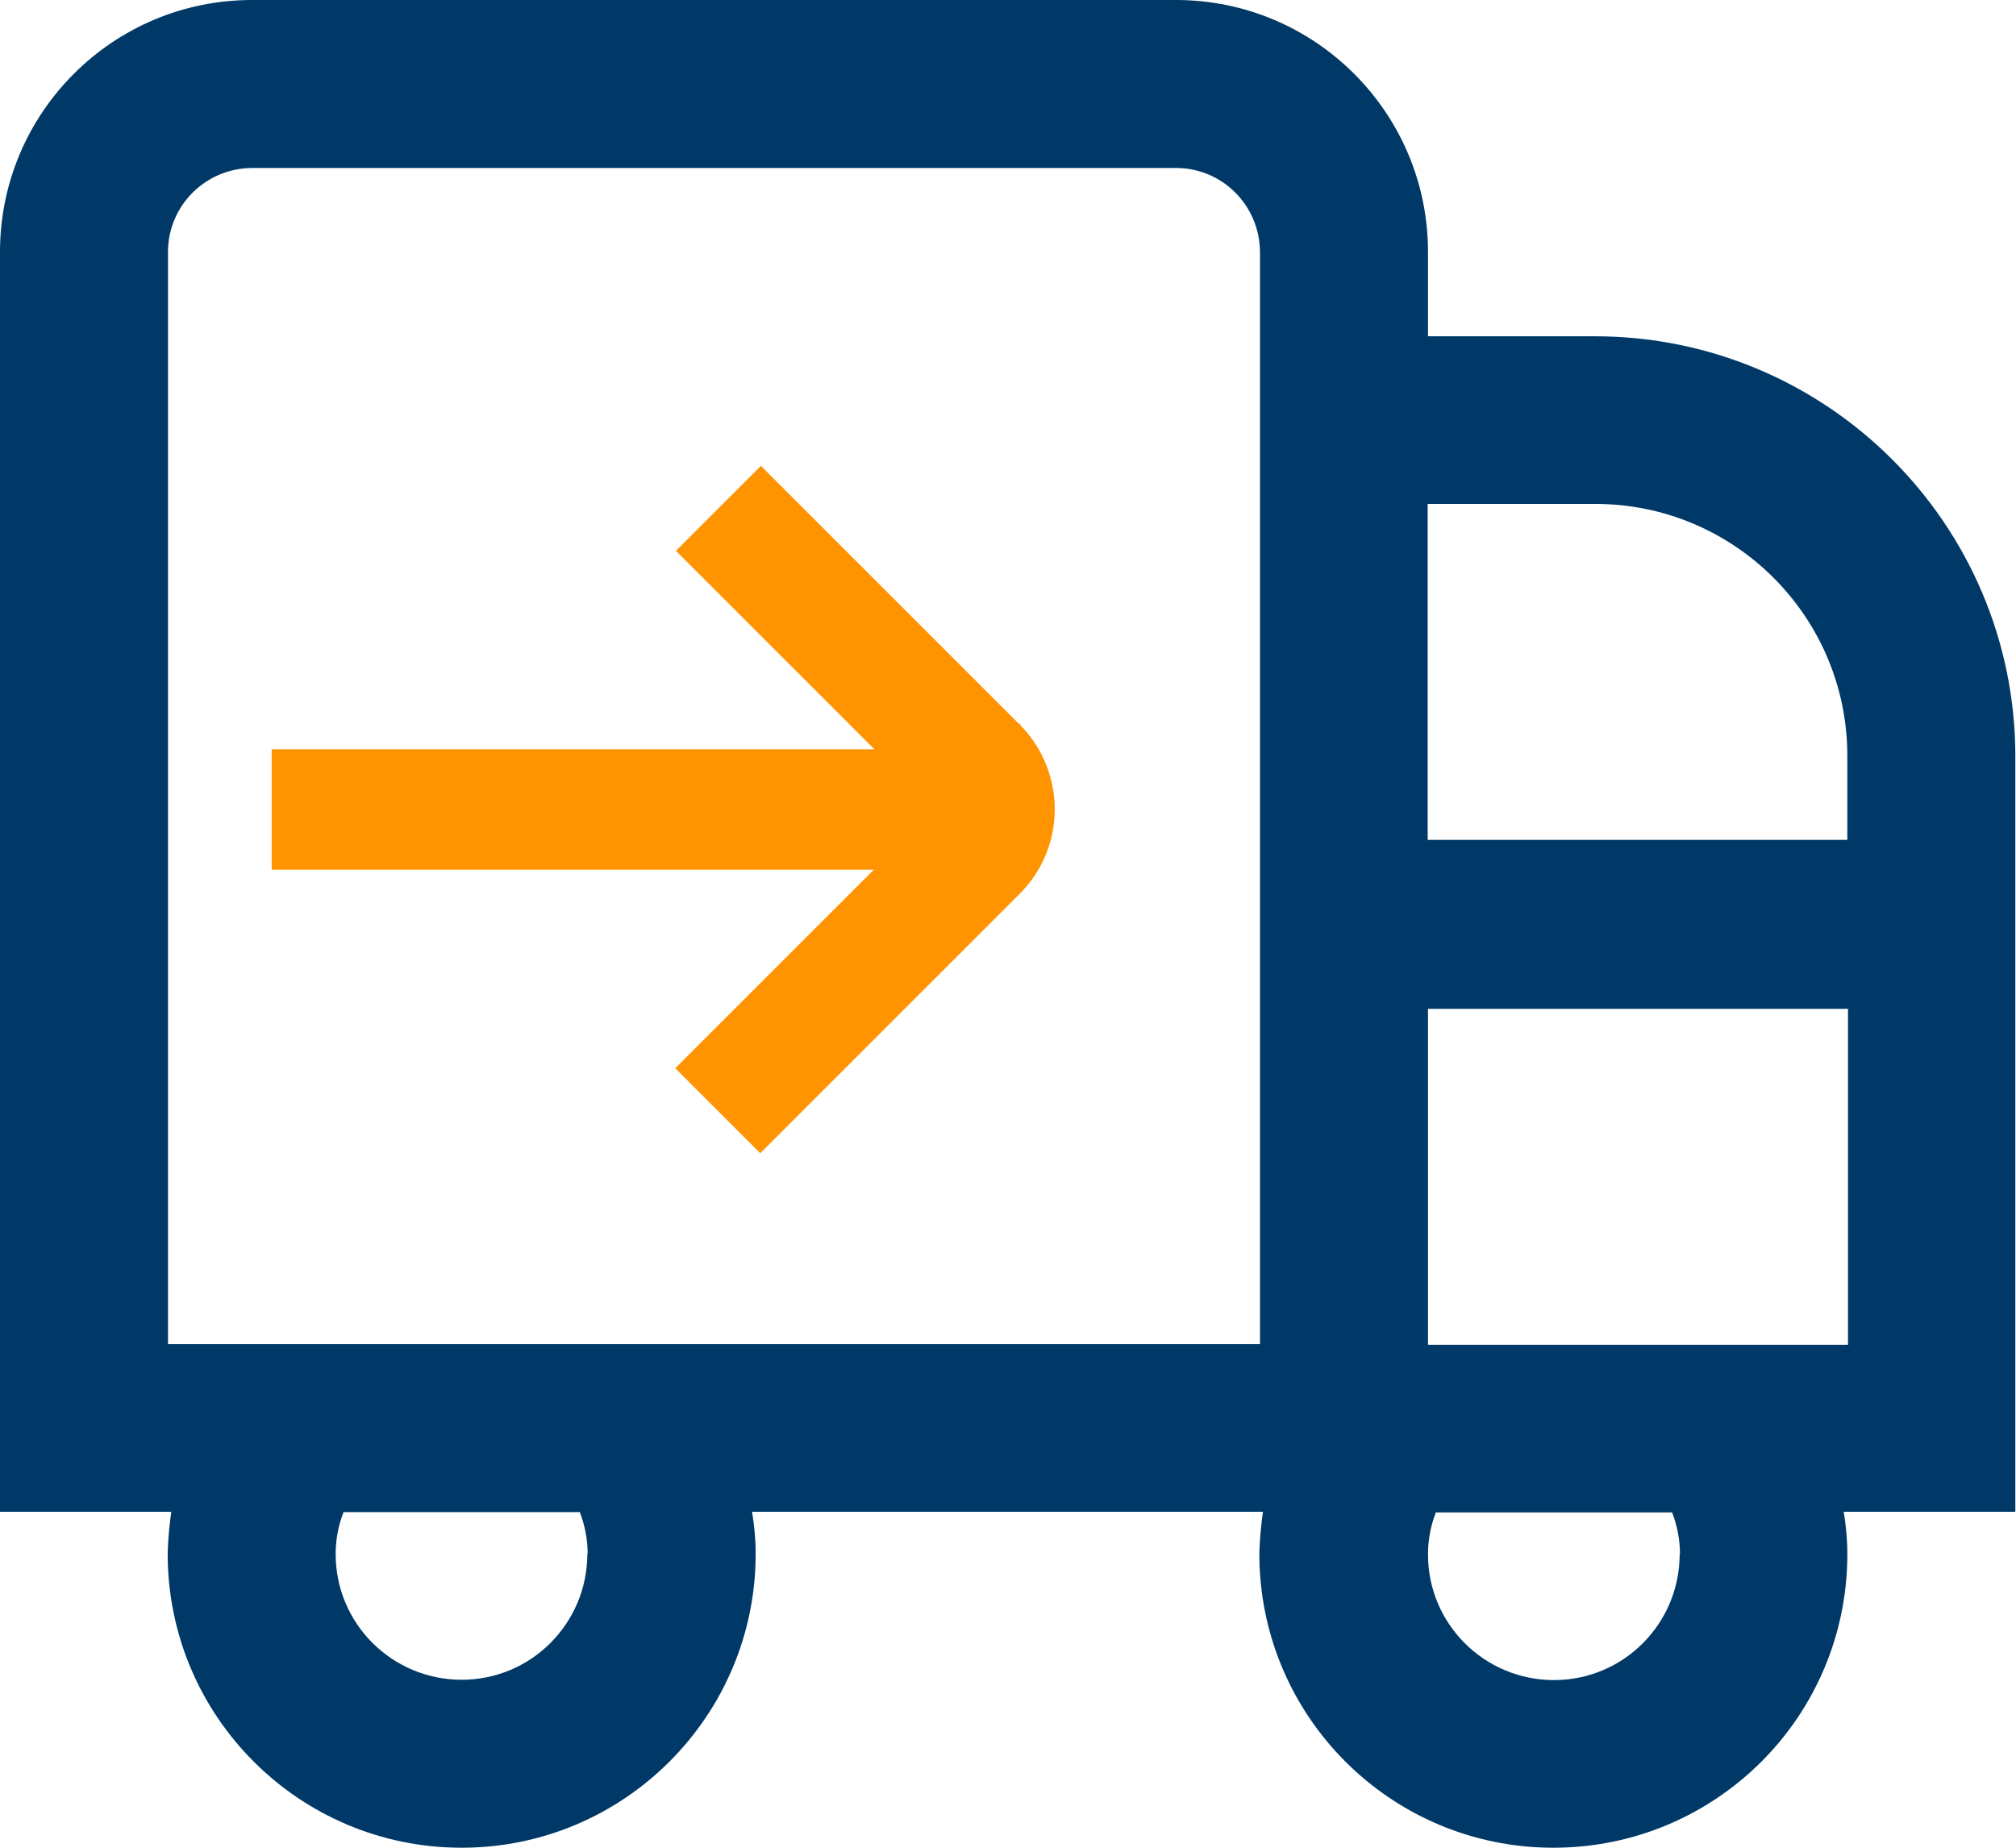
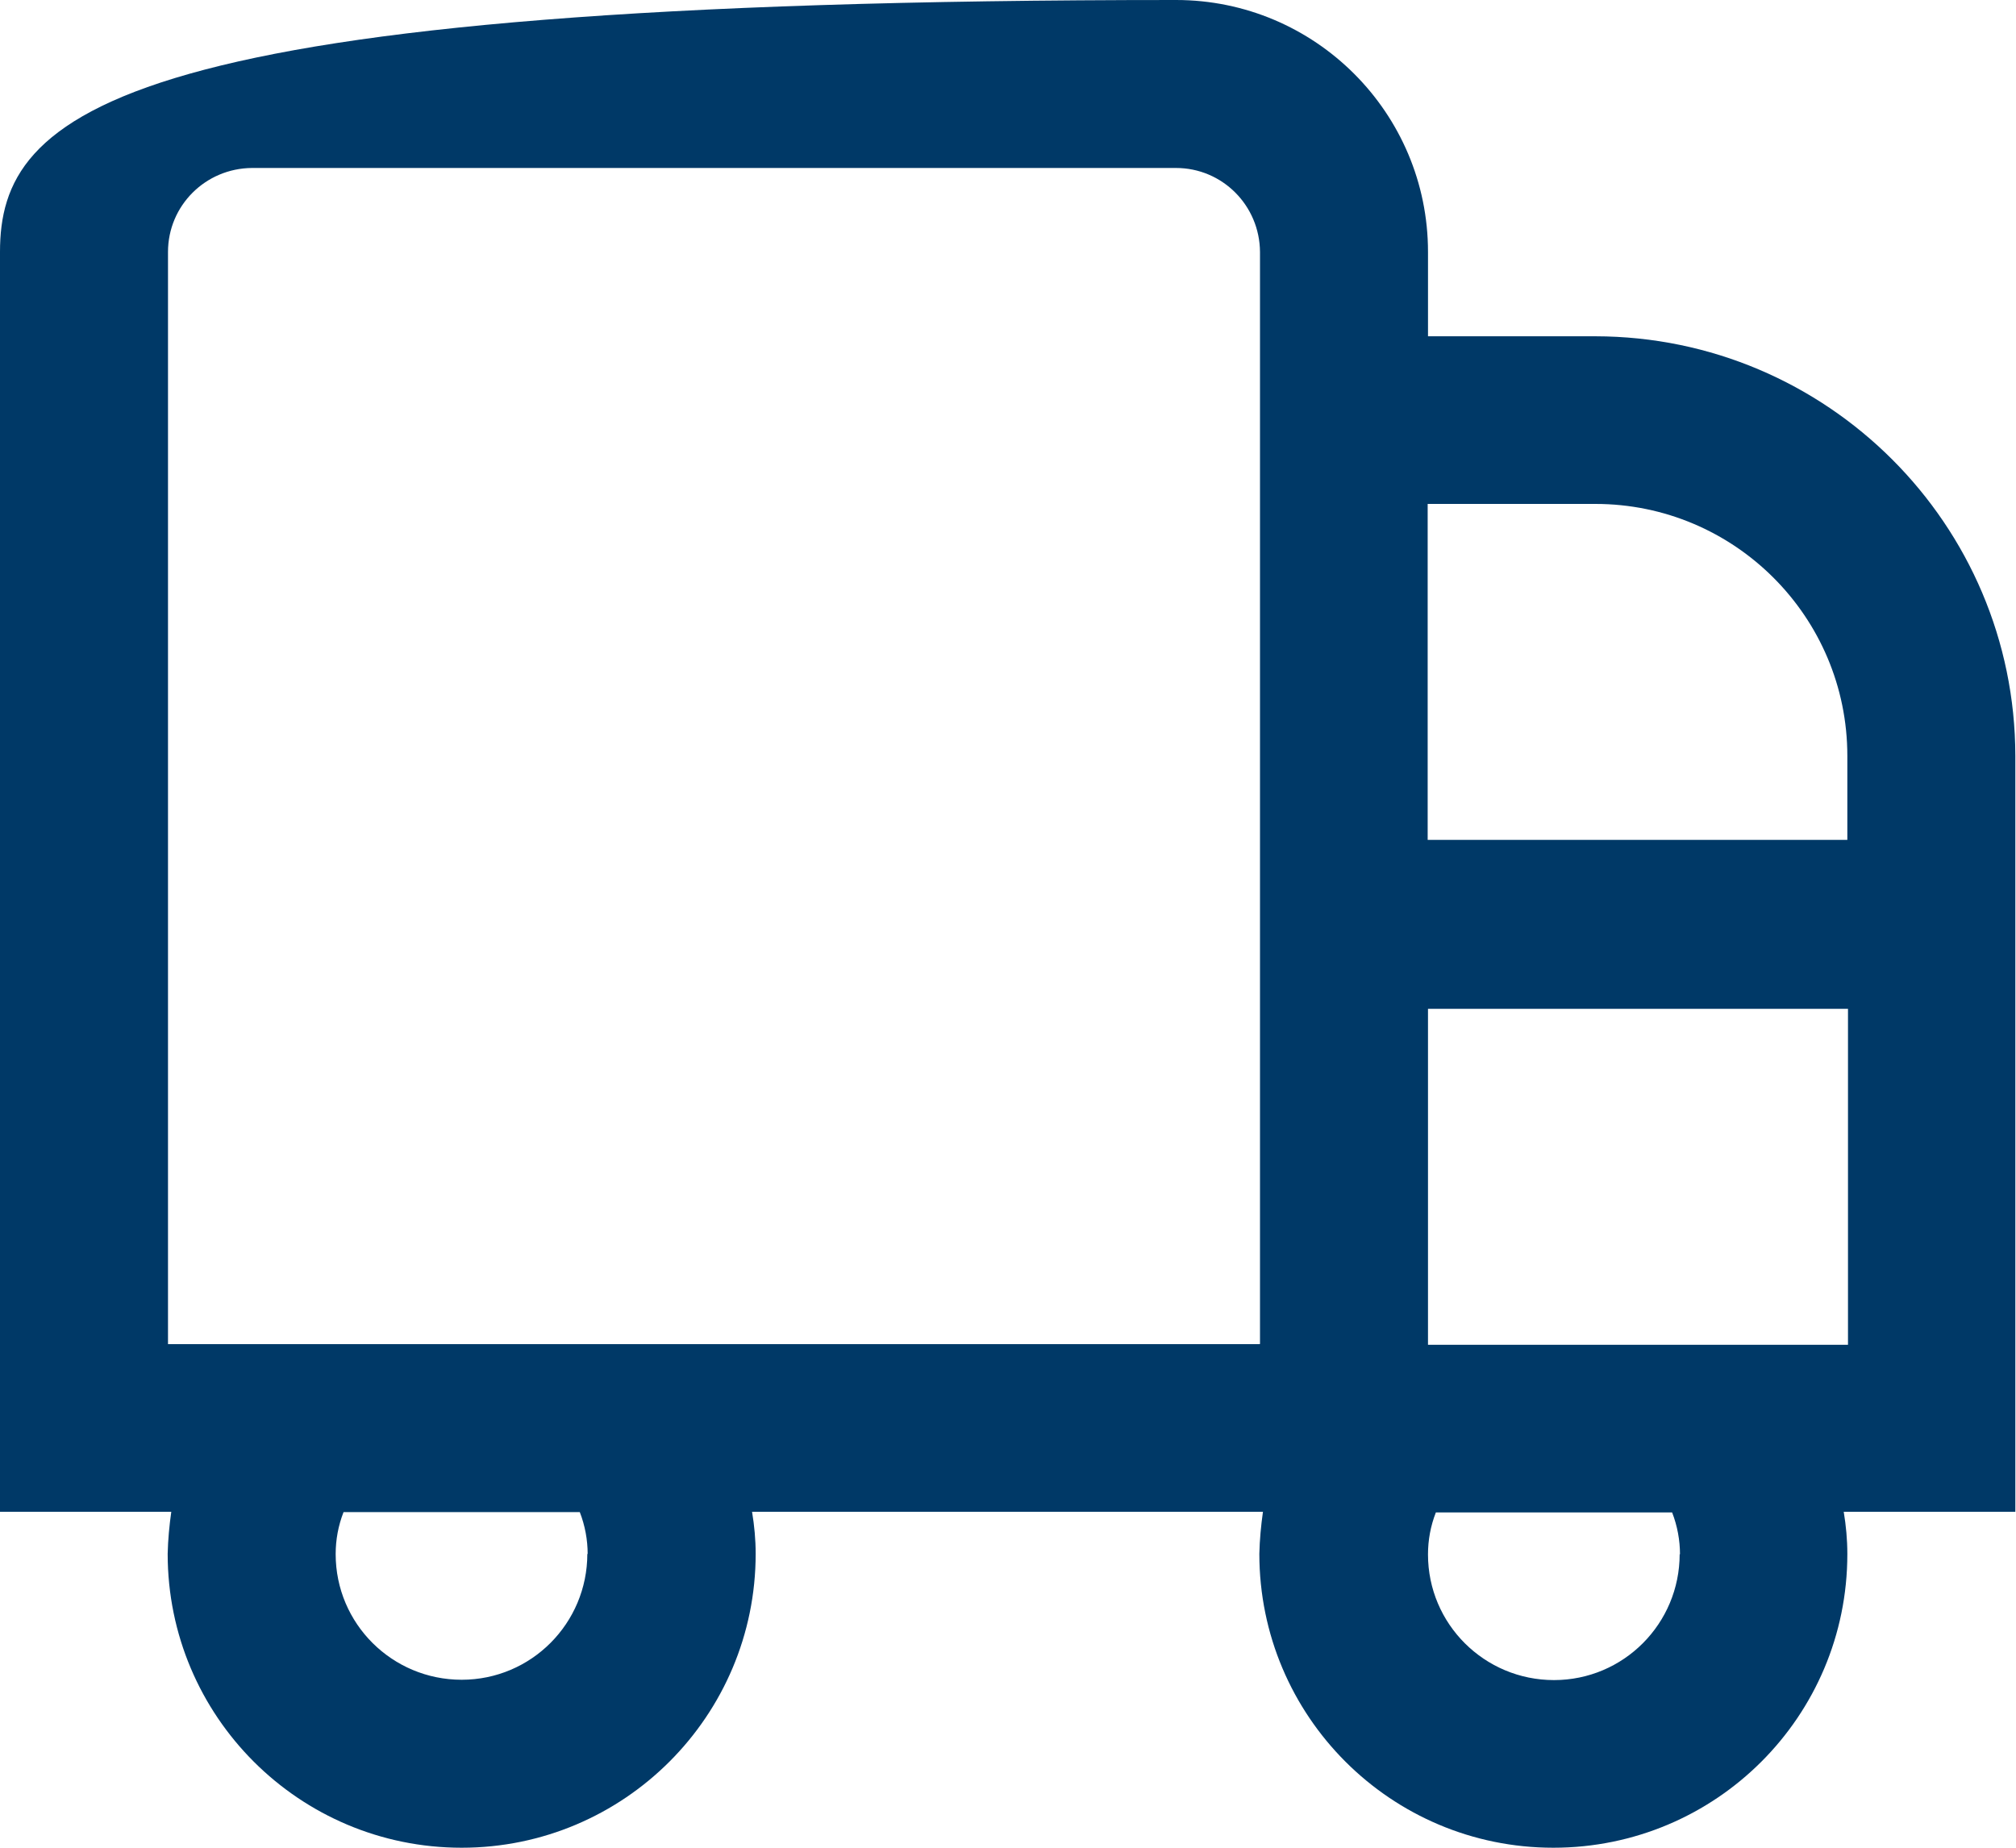
<svg xmlns="http://www.w3.org/2000/svg" id="Ebene_1" viewBox="0 0 61.44 56.33">
  <defs>
    <style>.cls-1{fill:#003967;}.cls-2{fill:#ff9300;}</style>
  </defs>
  <g id="Gruppe_4">
-     <path id="Pfad_36" class="cls-1" d="m48.64,10.25h-5.12v-2.57c0-4.24-3.44-7.68-7.68-7.68H7.68C3.44,0,0,3.44,0,7.68v38.4h5.22c-.06.43-.1.85-.11,1.28,0,4.95,4.01,8.96,8.96,8.96,4.95,0,8.96-4.02,8.96-8.96,0-.43-.04-.86-.11-1.28h15.57c-.06.43-.1.85-.11,1.28,0,4.95,4.01,8.96,8.96,8.96,4.95,0,8.96-4,8.96-8.95,0,0,0,0,0-.01,0-.43-.04-.86-.11-1.28h5.23v-23.04c-.01-7.06-5.74-12.78-12.8-12.79m0,5.11c4.24,0,7.68,3.44,7.68,7.68v2.56h-12.79v-10.24h5.11Zm-30.72,32c0,2.12-1.71,3.84-3.83,3.84,0,0,0,0,0,0-2.12,0-3.84-1.71-3.84-3.83,0,0,0,0,0,0,0-.44.08-.87.24-1.28h7.2c.16.41.24.85.24,1.28m20.48-6.4H5.12V7.68c0-1.41,1.14-2.55,2.56-2.56h28.16c1.41,0,2.55,1.14,2.56,2.56v33.28Zm12.8,6.4c0,2.12-1.71,3.84-3.83,3.84,0,0,0,0,0,0-2.12,0-3.84-1.71-3.84-3.83,0,0,0,0,0,0,0-.44.08-.87.24-1.28h7.2c.16.41.24.85.24,1.28m-7.68-16.63h12.8v10.24h-12.8v-10.24Z" />
-     <path id="Pfad_37" class="cls-2" d="m31.06,22.07l-7.87-7.87-2.59,2.59,6.05,6.05H8.28v3.67h18.35l-6.05,6.05,2.59,2.59,7.87-7.87c1.44-1.4,1.48-3.71.07-5.16,0,0,0,0-.01-.01,0-.04-.01-.05-.05-.04" />
+     <path id="Pfad_36" class="cls-1" d="m48.64,10.25h-5.12v-2.57c0-4.24-3.44-7.68-7.68-7.68C3.44,0,0,3.44,0,7.68v38.4h5.22c-.06.43-.1.85-.11,1.28,0,4.95,4.01,8.96,8.96,8.96,4.95,0,8.96-4.02,8.96-8.96,0-.43-.04-.86-.11-1.28h15.57c-.06.43-.1.85-.11,1.28,0,4.95,4.01,8.96,8.96,8.96,4.95,0,8.96-4,8.96-8.95,0,0,0,0,0-.01,0-.43-.04-.86-.11-1.28h5.23v-23.04c-.01-7.06-5.74-12.78-12.8-12.79m0,5.11c4.24,0,7.68,3.44,7.68,7.68v2.56h-12.79v-10.24h5.11Zm-30.72,32c0,2.12-1.71,3.84-3.83,3.84,0,0,0,0,0,0-2.12,0-3.84-1.71-3.84-3.83,0,0,0,0,0,0,0-.44.08-.87.24-1.28h7.2c.16.41.24.85.24,1.28m20.48-6.4H5.12V7.68c0-1.41,1.14-2.55,2.56-2.56h28.16c1.41,0,2.55,1.14,2.56,2.56v33.28Zm12.8,6.4c0,2.12-1.71,3.84-3.83,3.84,0,0,0,0,0,0-2.12,0-3.84-1.71-3.84-3.83,0,0,0,0,0,0,0-.44.08-.87.24-1.28h7.2c.16.41.24.85.24,1.28m-7.68-16.63h12.8v10.24h-12.8v-10.24Z" />
  </g>
</svg>